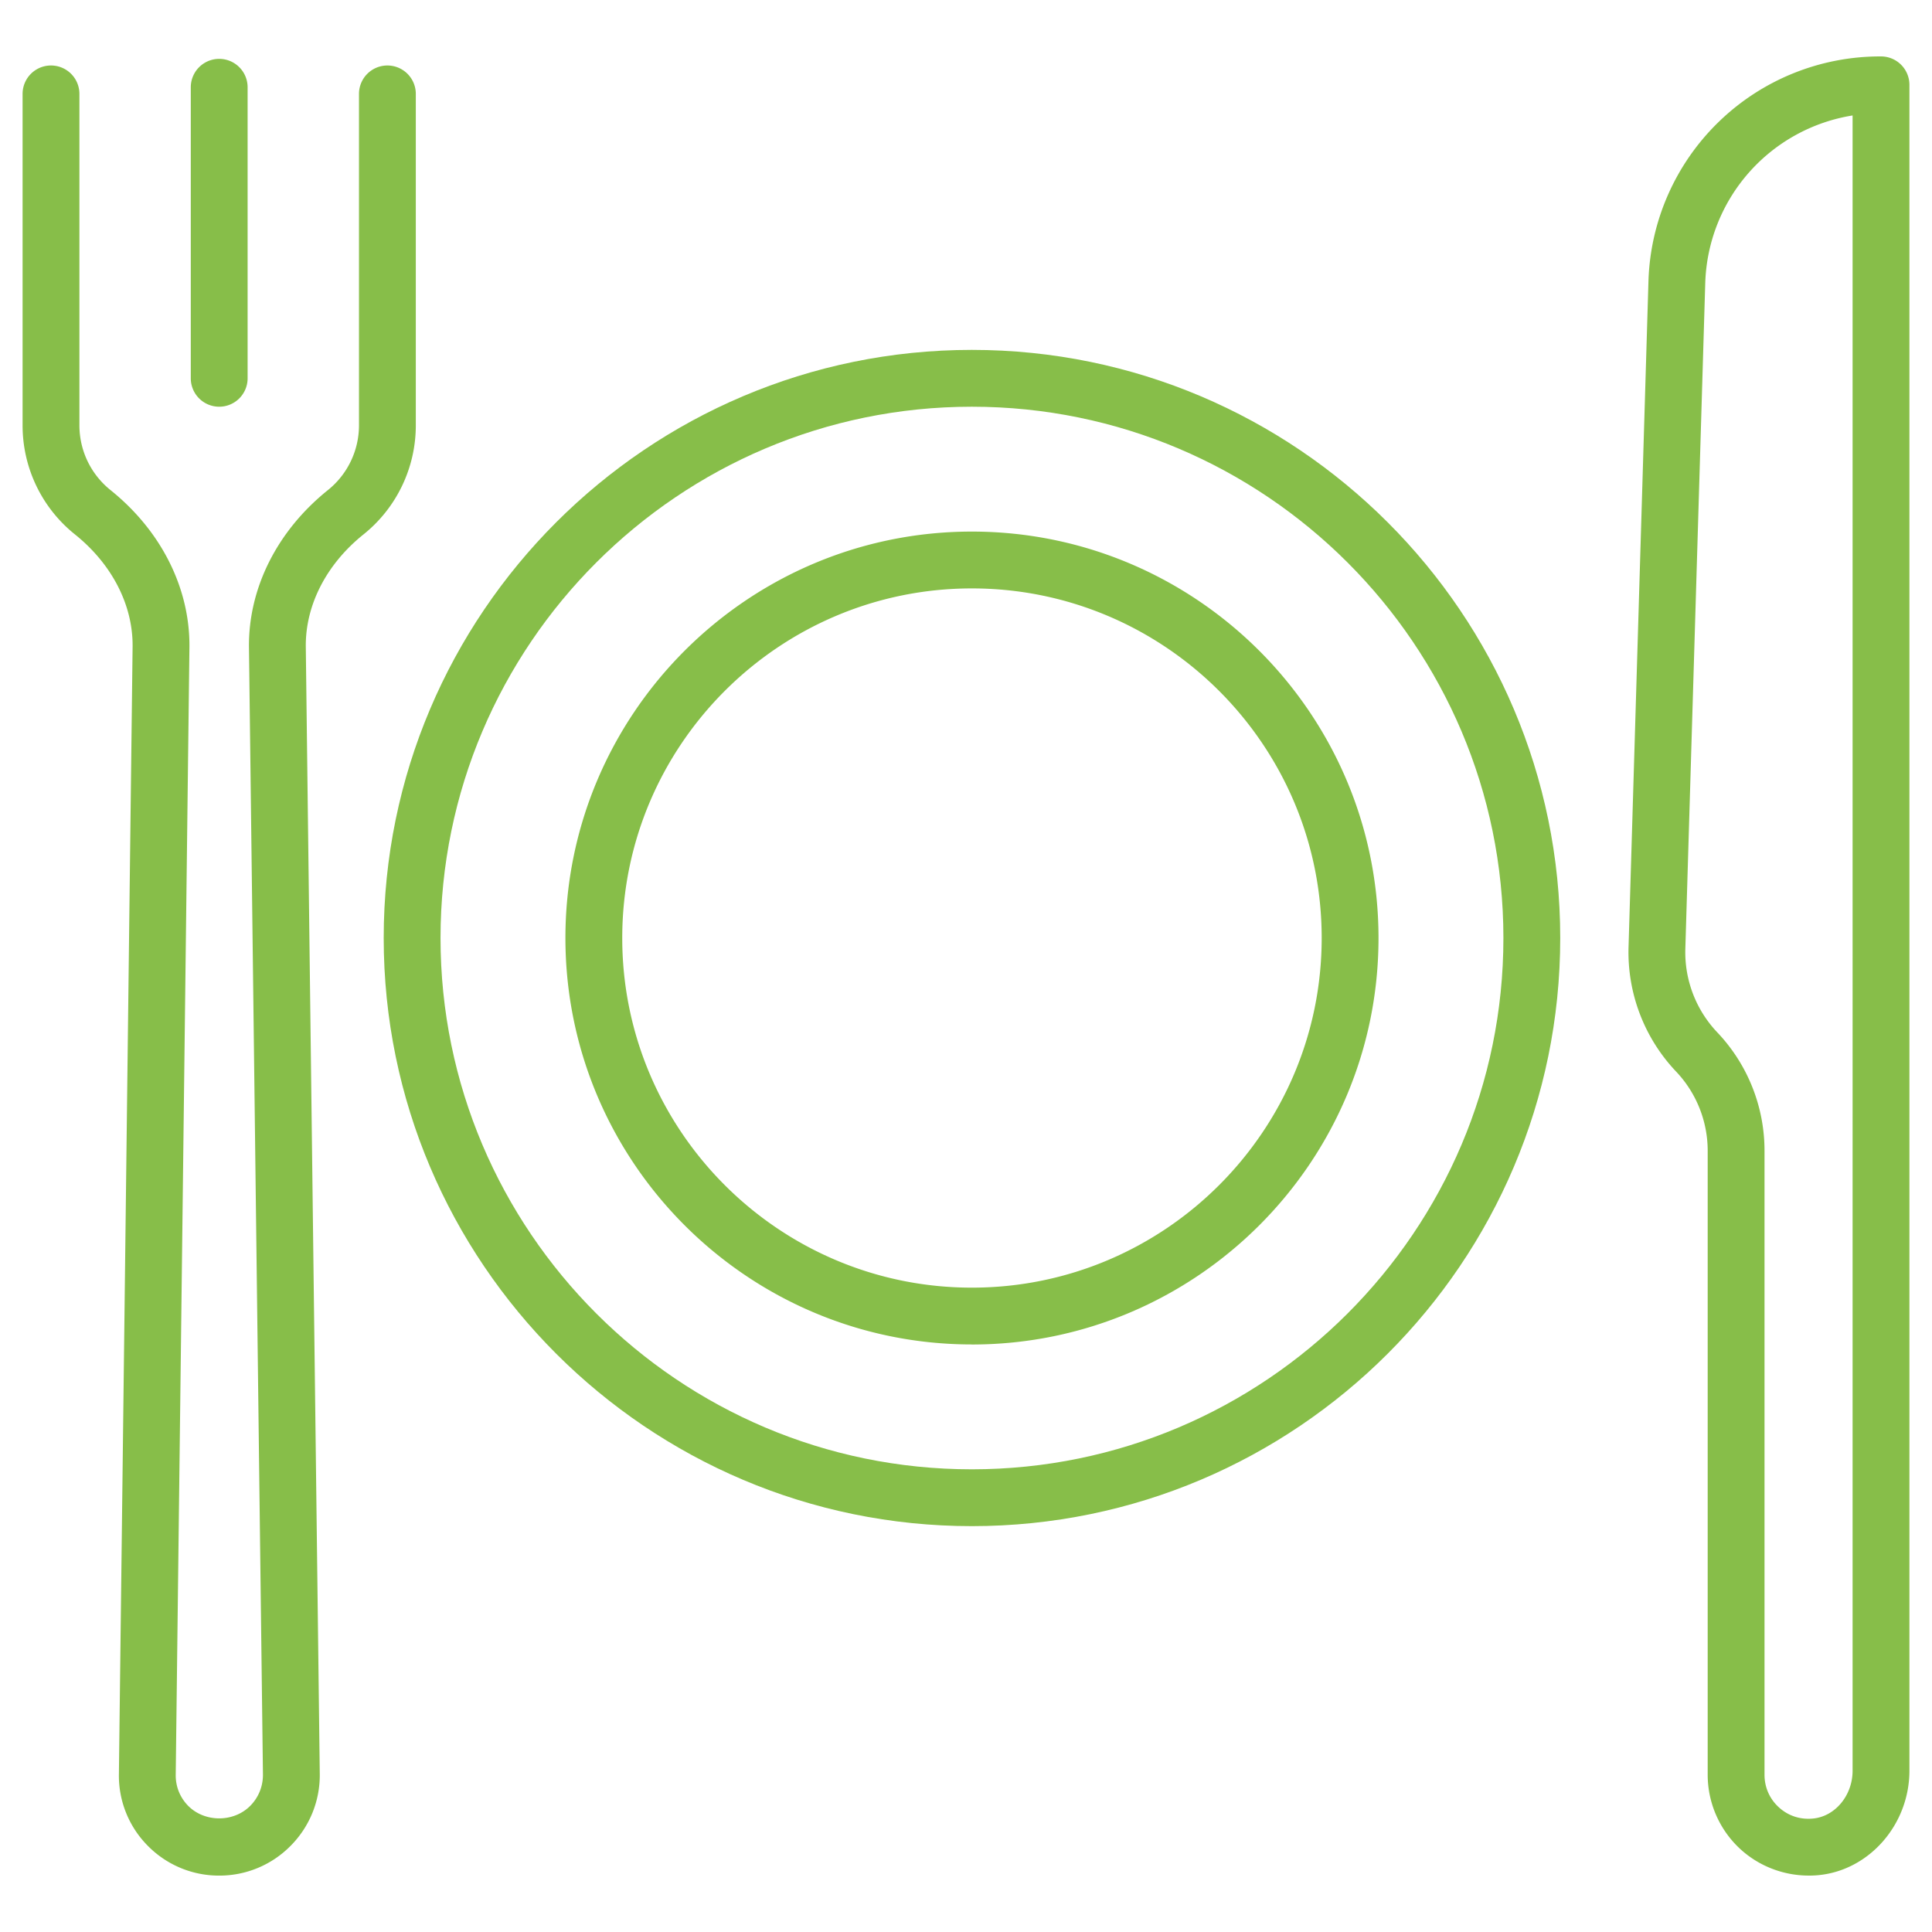
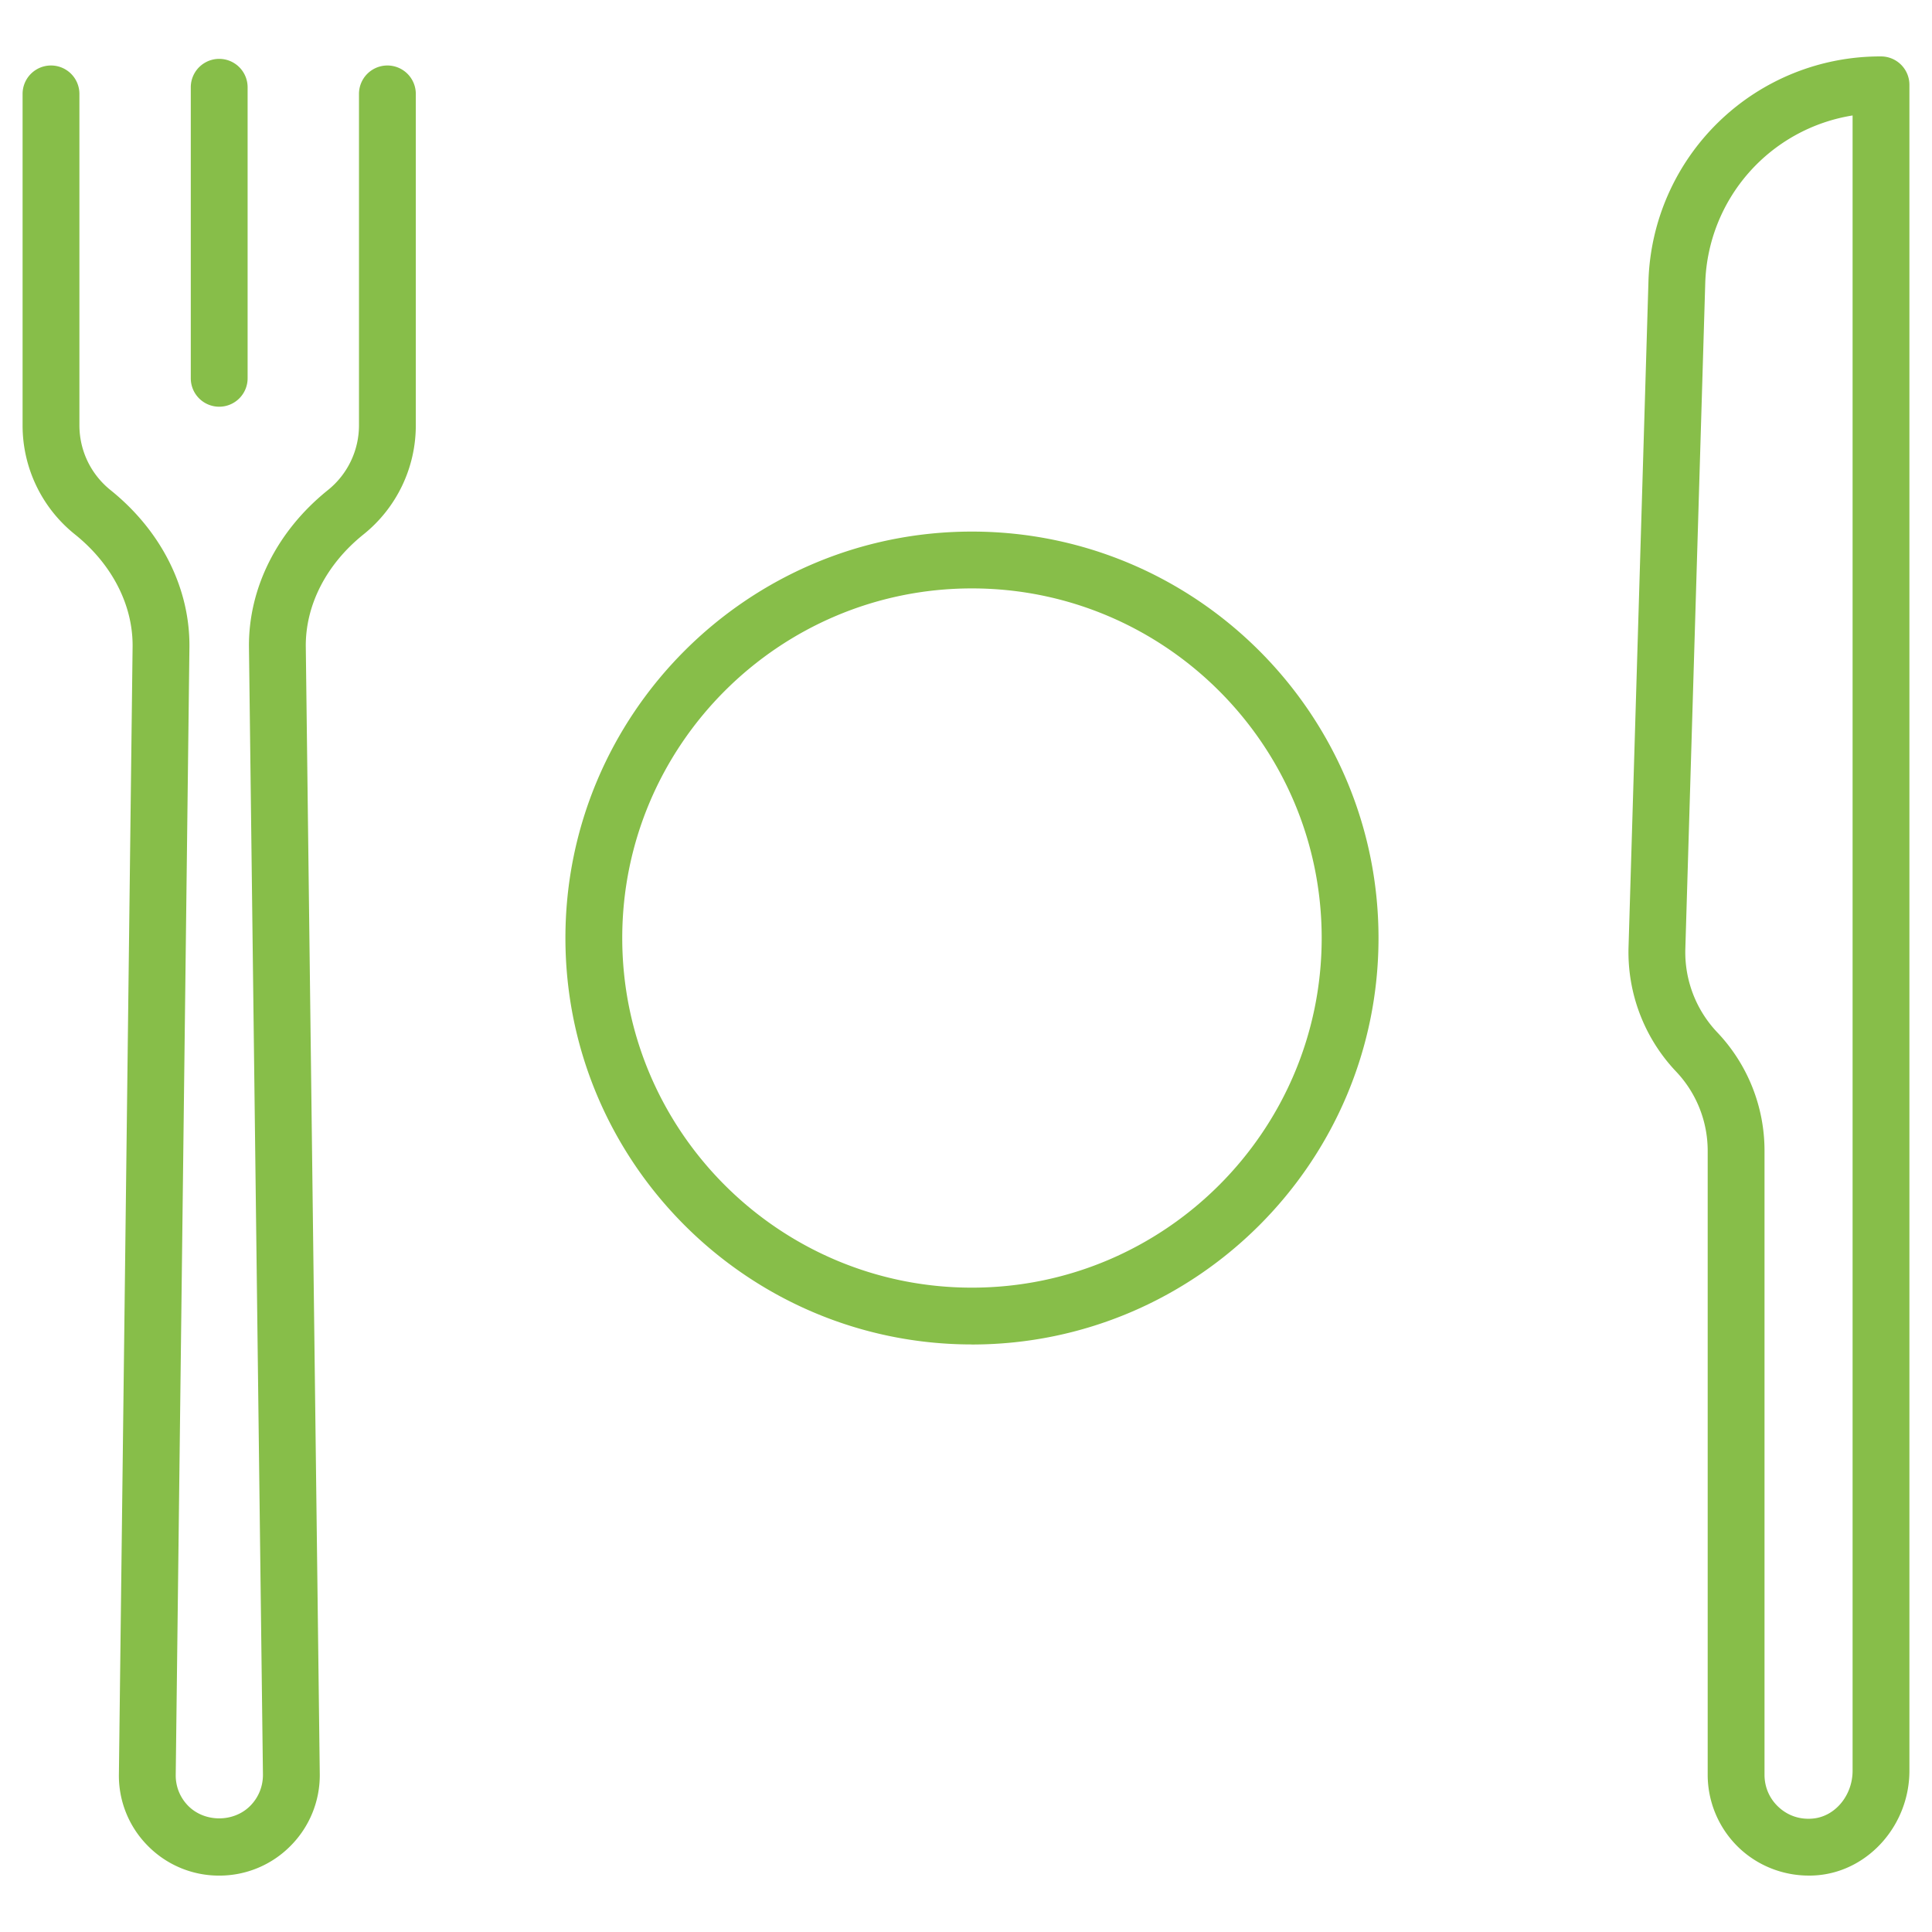
<svg xmlns="http://www.w3.org/2000/svg" version="1.1" width="512" height="512" x="0" y="0" viewBox="0 0 68 68" style="enable-background:new 0 0 512 512" xml:space="preserve" class="">
  <g>
-     <path d="M34.205 53.715c-11.414 0-20.7-9.286-20.7-20.7s9.286-20.7 20.7-20.7c11.42 0 20.71 9.286 20.71 20.7s-9.29 20.7-20.71 20.7zm0-39.4c-10.311 0-18.7 8.389-18.7 18.7s8.389 18.7 18.7 18.7c10.317 0 18.71-8.388 18.71-18.7s-8.393-18.7-18.71-18.7z" fill="#87be49" opacity="1" data-original="#000000" />
    <path d="M34.207 47.32c-7.889 0-14.306-6.417-14.306-14.305S26.318 18.71 34.207 18.71c7.892 0 14.312 6.418 14.312 14.306s-6.42 14.306-14.312 14.306zm0-26.61c-6.786 0-12.306 5.52-12.306 12.305s5.52 12.306 12.306 12.306c6.789 0 12.312-5.52 12.312-12.306S40.996 20.71 34.207 20.71zM7.715 66.015a3.51 3.51 0 0 1-2.516-1.052 3.5 3.5 0 0 1-1.014-2.523l.482-39.669c.019-1.466-.72-2.91-2.027-3.96a4.91 4.91 0 0 1-1.845-3.846V3.305a1 1 0 1 1 2 0v11.66c0 .893.4 1.727 1.098 2.287 1.789 1.439 2.8 3.46 2.774 5.542l-.482 39.672c-.006.413.15.8.438 1.093.58.587 1.6.59 2.184.001.292-.294.45-.684.448-1.099l-.492-39.665c-.026-2.085.986-4.105 2.775-5.544a2.923 2.923 0 0 0 1.097-2.287V3.305a1 1 0 1 1 2 0v11.66a4.916 4.916 0 0 1-1.843 3.846c-1.308 1.05-2.047 2.494-2.029 3.96l.492 39.67a3.522 3.522 0 0 1-1.029 2.528 3.513 3.513 0 0 1-2.511 1.046z" fill="#87be49" opacity="1" data-original="#000000" />
    <path d="M7.715 14.315a1 1 0 0 1-1-1V3.072a1 1 0 1 1 2 0v10.243a1 1 0 0 1-1 1zM63.661 66.014c-.88 0-1.736-.325-2.39-.917a3.558 3.558 0 0 1-1.166-2.632V40.51a4.053 4.053 0 0 0-1.12-2.803 6.108 6.108 0 0 1-1.666-4.364l.701-23.441a8.158 8.158 0 0 1 8.185-7.916 1 1 0 0 1 1 1v59.338c0 1.884-1.402 3.497-3.191 3.674a3.558 3.558 0 0 1-.353.017zm1.544-61.95a6.162 6.162 0 0 0-5.186 5.901l-.701 23.438a4.098 4.098 0 0 0 1.118 2.926 6.043 6.043 0 0 1 1.669 4.18v21.956c0 .444.18.852.509 1.15.327.297.75.437 1.203.391.779-.077 1.388-.816 1.388-1.683z" fill="#87be49" opacity="1" data-original="#000000" />
  </g>
</svg>